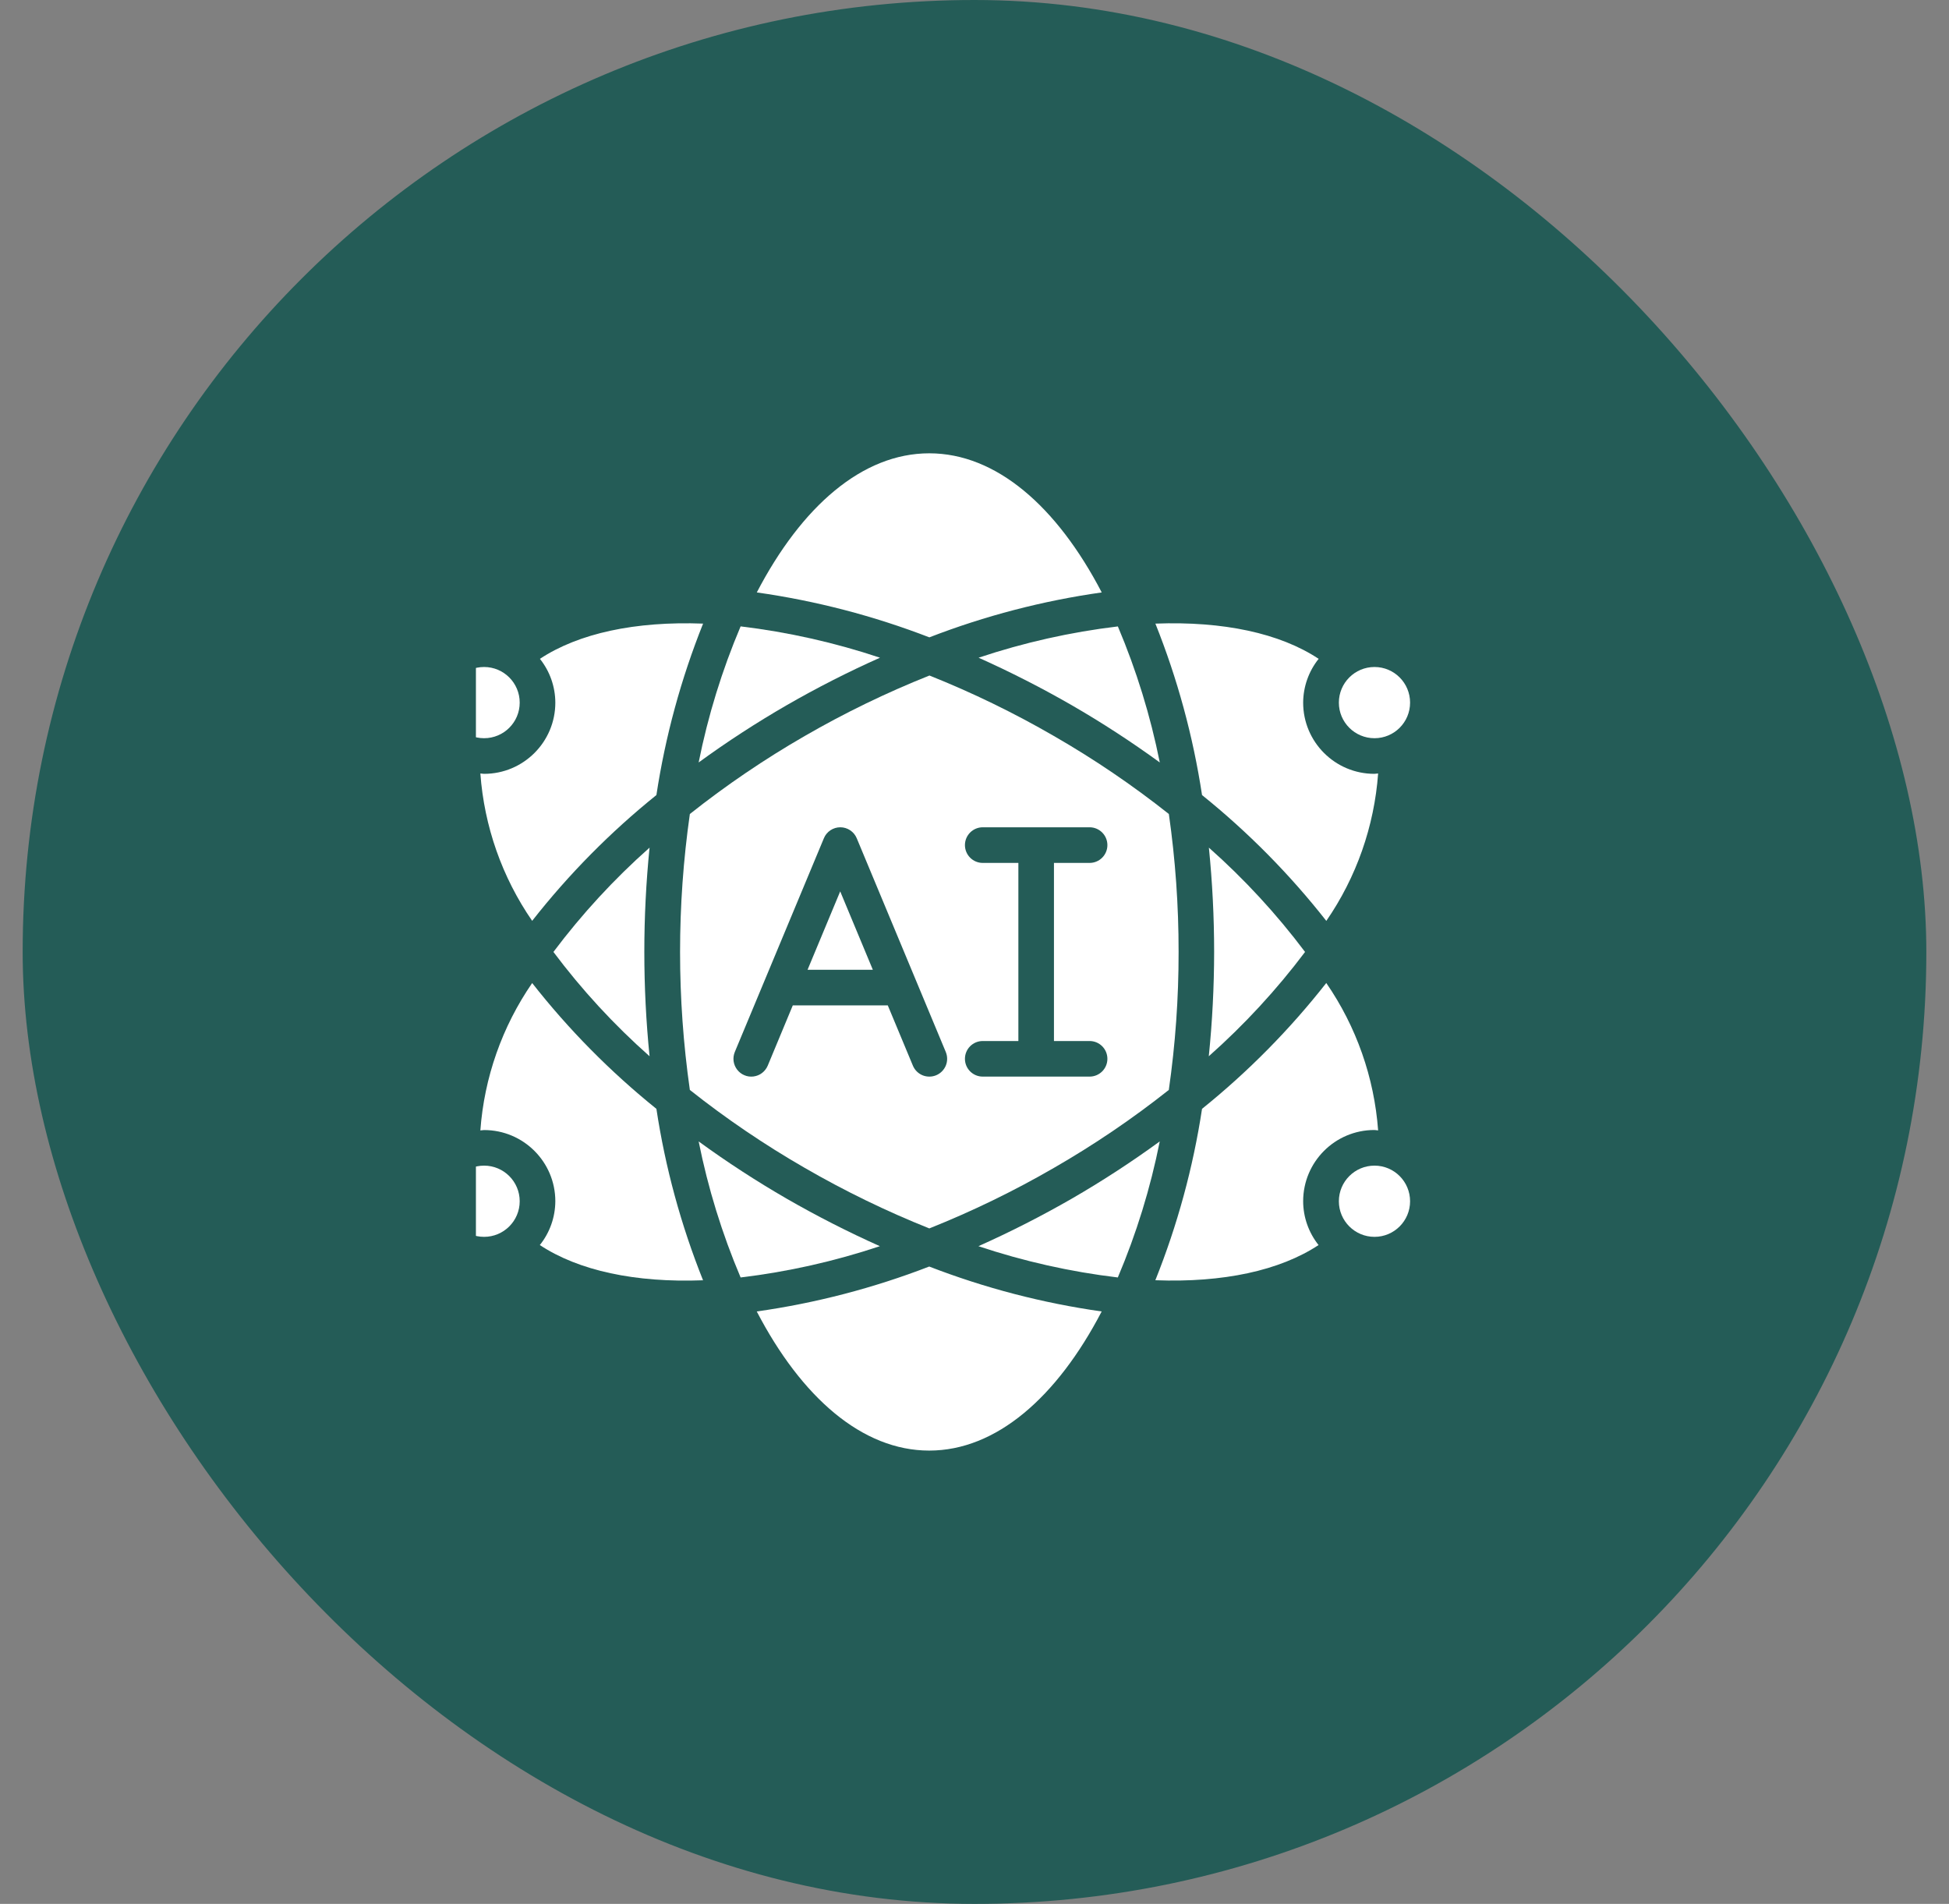
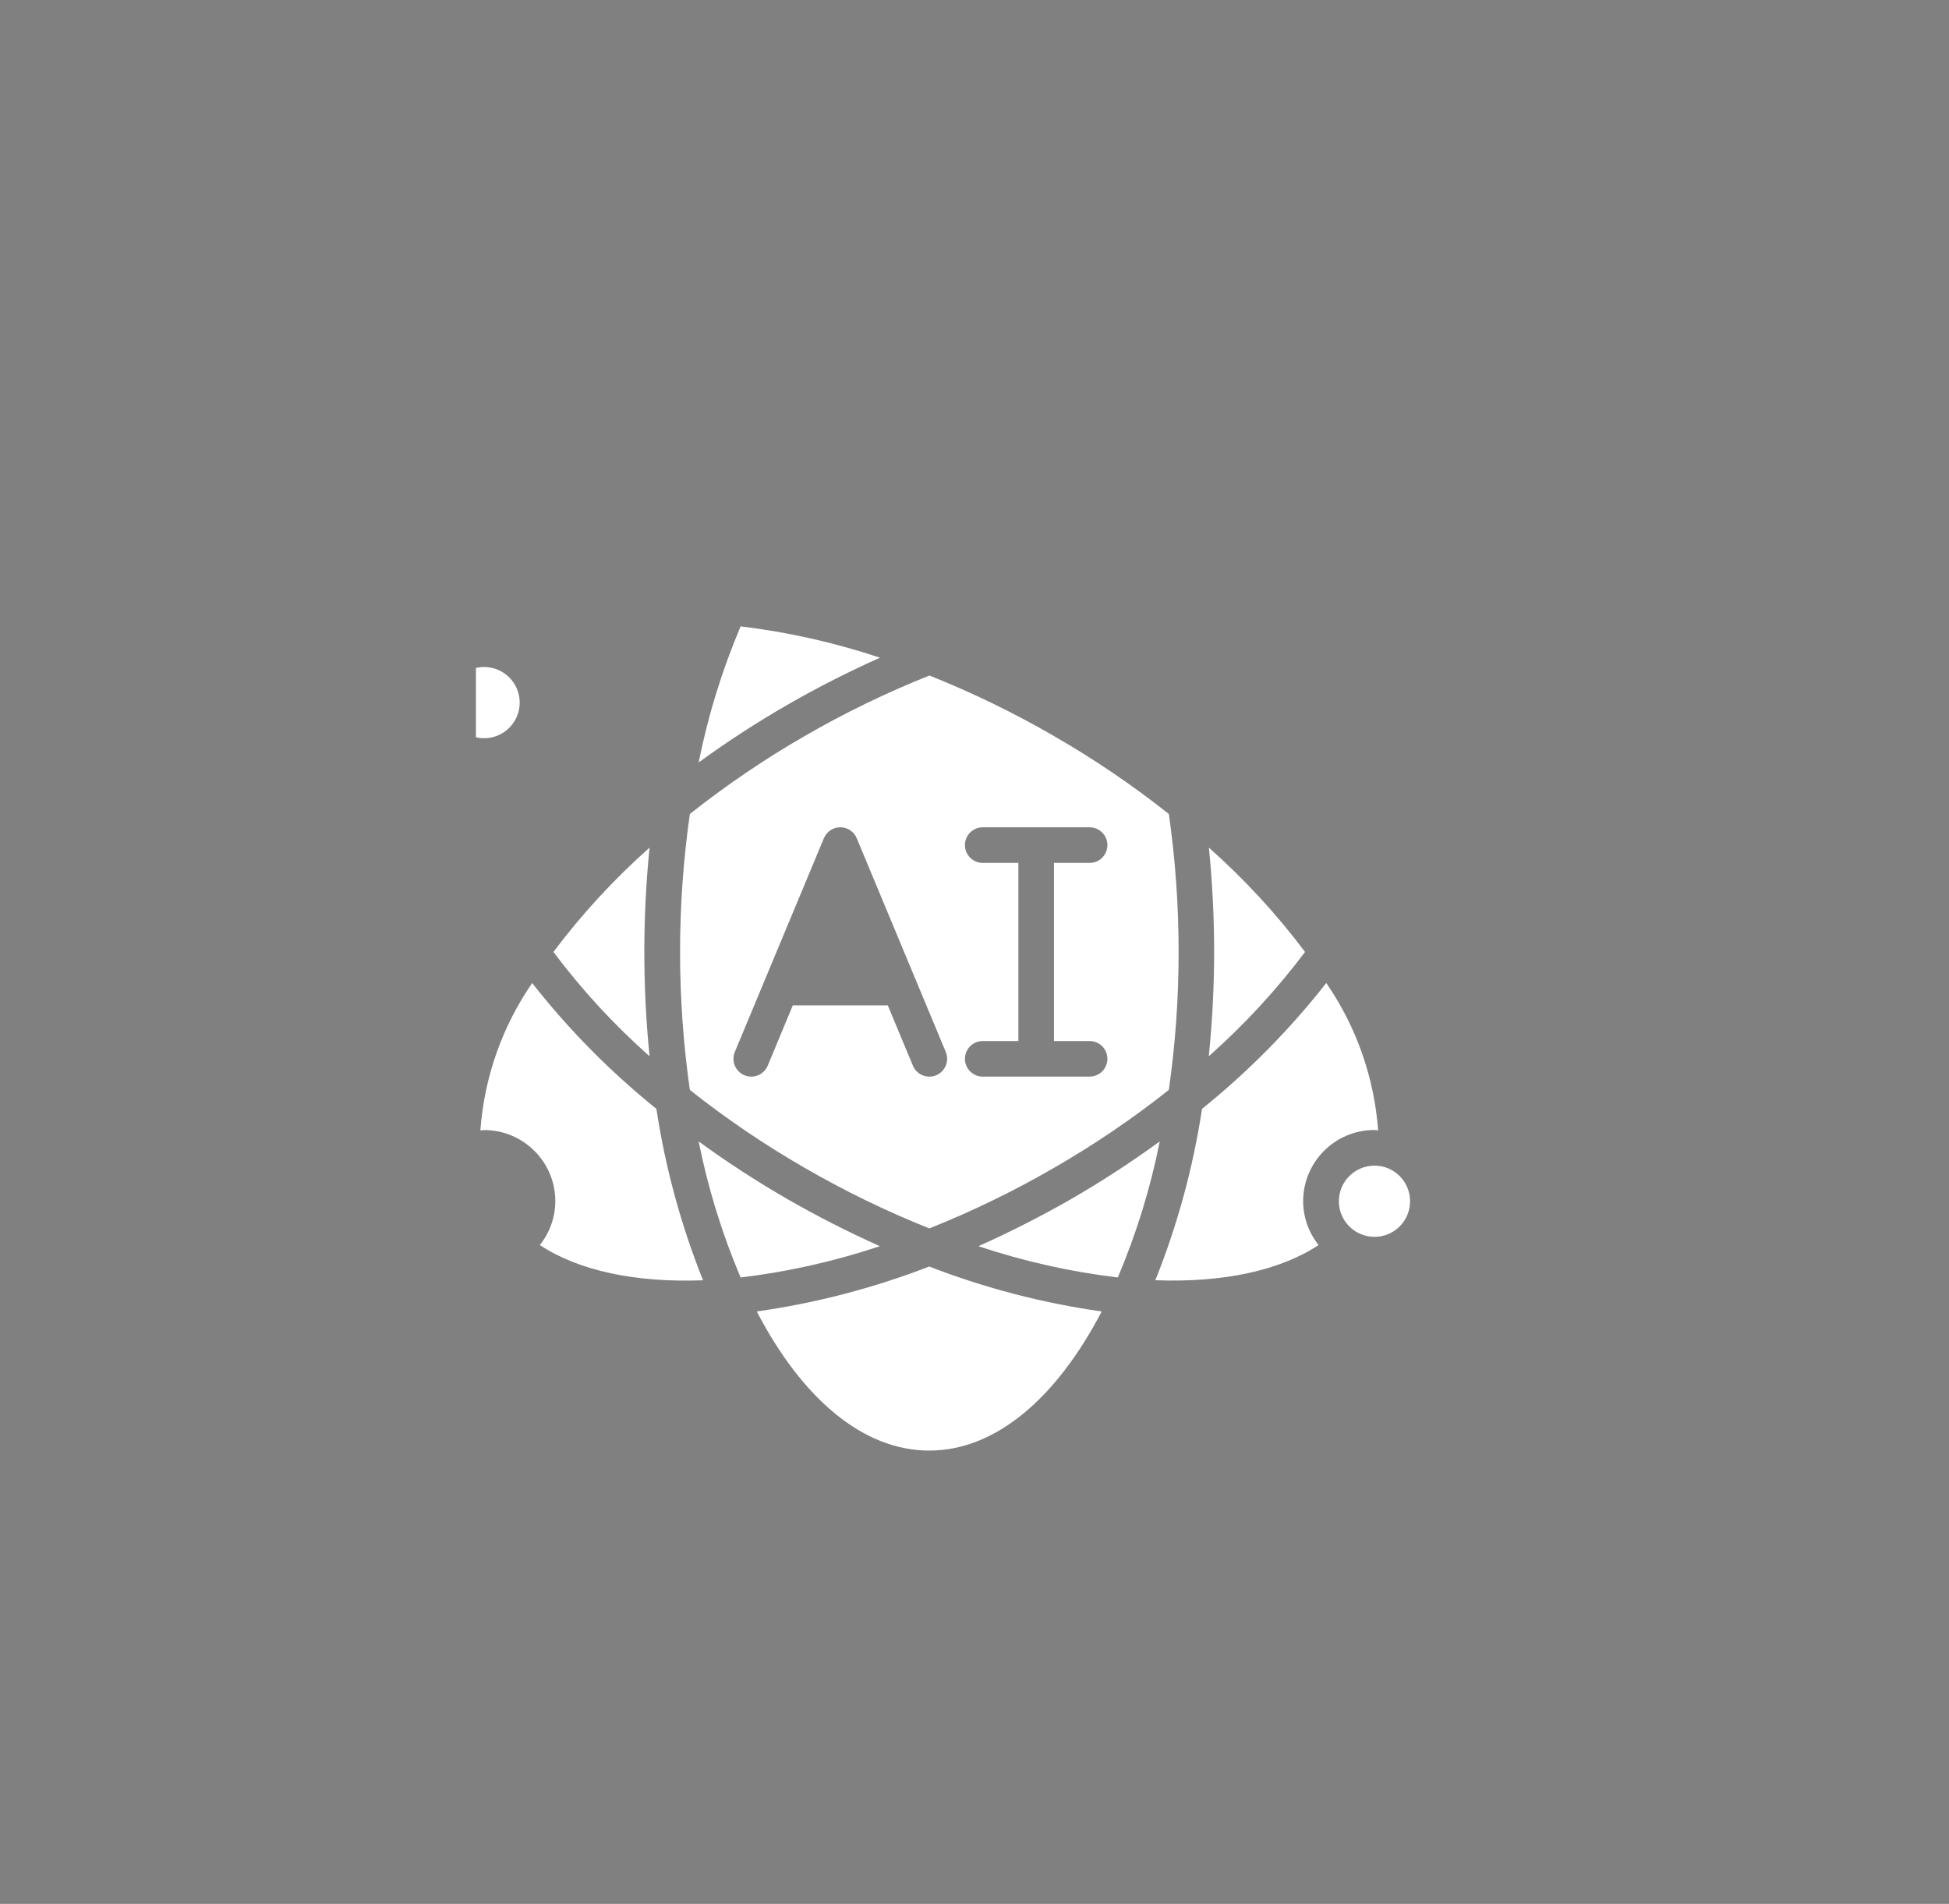
<svg xmlns="http://www.w3.org/2000/svg" width="43" height="42" viewBox="0 0 43 42" fill="none">
  <rect x="0" y="0" width="43" height="42" fill="#808080" stroke="none" />
-   <rect x="0.5" width="42" height="42" rx="21" fill="#245C57" />
  <g clip-path="url(#clip0_970_7616)">
    <path d="M20.506 14.902C19.557 15.28 18.637 15.726 17.753 16.237C16.868 16.747 16.021 17.322 15.22 17.957C14.932 19.976 14.932 22.025 15.22 24.044C16.021 24.679 16.868 25.253 17.753 25.763C18.637 26.274 19.556 26.721 20.503 27.099C21.451 26.721 22.37 26.274 23.253 25.763C24.139 25.253 24.986 24.679 25.787 24.044C25.932 23.036 26.004 22.019 26.003 21C26.004 19.982 25.932 18.965 25.788 17.957C24.987 17.322 24.14 16.747 23.253 16.237C22.371 15.726 21.453 15.28 20.506 14.902ZM20.655 23.72C20.559 23.76 20.45 23.76 20.354 23.721C20.258 23.681 20.181 23.605 20.141 23.509L19.587 22.179H17.491L16.938 23.509C16.911 23.572 16.868 23.628 16.813 23.67C16.759 23.712 16.694 23.738 16.625 23.747C16.557 23.756 16.487 23.747 16.424 23.72C16.36 23.694 16.305 23.651 16.263 23.596C16.221 23.541 16.194 23.476 16.185 23.408C16.176 23.339 16.186 23.27 16.212 23.206L18.177 18.492C18.206 18.42 18.257 18.359 18.321 18.316C18.386 18.273 18.462 18.25 18.539 18.25C18.617 18.25 18.693 18.273 18.757 18.316C18.822 18.359 18.872 18.42 18.902 18.492L20.866 23.206C20.906 23.302 20.907 23.41 20.867 23.507C20.827 23.603 20.751 23.68 20.655 23.72ZM24.432 18.643C24.432 18.86 24.256 19.036 24.039 19.036H23.253V22.965H24.039C24.256 22.965 24.432 23.14 24.432 23.358C24.432 23.575 24.256 23.75 24.039 23.75H21.682C21.465 23.75 21.289 23.575 21.289 23.358C21.289 23.14 21.465 22.965 21.682 22.965H22.468V19.036H21.682C21.465 19.036 21.289 18.86 21.289 18.643C21.289 18.426 21.465 18.25 21.682 18.25H24.039C24.256 18.25 24.432 18.426 24.432 18.643Z" fill="white" />
-     <path fill-rule="evenodd" clip-rule="evenodd" d="M23.644 15.556C24.314 15.943 24.963 16.365 25.588 16.82C25.382 15.791 25.072 14.785 24.663 13.819C23.618 13.944 22.588 14.175 21.59 14.509C22.292 14.823 22.978 15.173 23.644 15.556ZM24.307 13.069C23.318 11.17 21.977 10 20.502 10C19.026 10 17.686 11.17 16.697 13.069C17.999 13.253 19.276 13.586 20.504 14.06C21.729 13.586 23.005 13.253 24.307 13.069ZM17.817 21.393H19.257L18.537 19.664L17.817 21.393ZM29.262 20.315C29.926 19.352 30.32 18.229 30.405 17.063C30.377 17.063 30.351 17.071 30.323 17.071C29.455 17.071 28.751 16.368 28.751 15.5C28.753 15.149 28.873 14.808 29.093 14.534C28.238 13.968 26.988 13.701 25.491 13.757C25.978 14.974 26.323 16.243 26.52 17.539C27.536 18.357 28.456 19.288 29.262 20.315ZM10.68 17.071C10.652 17.071 10.626 17.064 10.598 17.063C10.683 18.229 11.077 19.352 11.741 20.314C12.546 19.288 13.466 18.357 14.482 17.539C14.679 16.243 15.025 14.974 15.512 13.757C14.016 13.701 12.767 13.97 11.912 14.534C12.131 14.808 12.251 15.149 12.252 15.5C12.252 16.368 11.548 17.071 10.68 17.071Z" fill="white" />
-     <path d="M30.325 16.285C30.759 16.285 31.11 15.934 31.11 15.5C31.11 15.066 30.759 14.714 30.325 14.714C29.891 14.714 29.539 15.066 29.539 15.5C29.539 15.934 29.891 16.285 30.325 16.285Z" fill="white" />
    <path fill-rule="evenodd" clip-rule="evenodd" d="M28.793 21C28.165 20.164 27.454 19.393 26.671 18.699C26.748 19.463 26.787 20.231 26.787 21C26.786 21.768 26.747 22.536 26.669 23.301C27.452 22.607 28.164 21.836 28.793 21ZM17.358 15.556C18.025 15.172 18.712 14.822 19.415 14.509C18.416 14.175 17.386 13.944 16.34 13.818C15.93 14.785 15.62 15.79 15.414 16.82C16.039 16.364 16.688 15.943 17.358 15.556ZM23.644 26.444C22.976 26.828 22.29 27.177 21.587 27.491C22.586 27.825 23.616 28.056 24.662 28.181C25.072 27.215 25.382 26.209 25.587 25.18C24.962 25.635 24.314 26.057 23.644 26.444ZM30.322 24.928C30.35 24.928 30.377 24.935 30.405 24.937C30.319 23.77 29.925 22.648 29.261 21.685C28.456 22.711 27.536 23.643 26.52 24.461C26.323 25.757 25.977 27.026 25.49 28.242C26.986 28.299 28.235 28.03 29.091 27.466C28.872 27.191 28.752 26.851 28.751 26.5C28.751 25.632 29.454 24.928 30.322 24.928ZM16.696 28.931C17.684 30.829 19.025 32 20.501 32C21.976 32 23.317 30.829 24.306 28.931C23.004 28.747 21.727 28.414 20.501 27.94C19.274 28.414 17.998 28.747 16.696 28.931Z" fill="white" />
    <path d="M30.325 27.285C30.759 27.285 31.11 26.933 31.11 26.5C31.11 26.066 30.759 25.714 30.325 25.714C29.891 25.714 29.539 26.066 29.539 26.5C29.539 26.933 29.891 27.285 30.325 27.285Z" fill="white" />
-     <path d="M10.68 27.285C11.114 27.285 11.466 26.933 11.466 26.5C11.466 26.066 11.114 25.714 10.68 25.714C10.246 25.714 9.895 26.066 9.895 26.5C9.895 26.933 10.246 27.285 10.68 27.285Z" fill="white" />
    <path fill-rule="evenodd" clip-rule="evenodd" d="M12.21 21C12.837 21.837 13.548 22.608 14.331 23.301C14.177 21.771 14.177 20.229 14.331 18.699C13.548 19.393 12.838 20.164 12.21 21ZM11.741 21.686C11.078 22.648 10.683 23.771 10.598 24.937C10.626 24.937 10.652 24.929 10.68 24.929C11.548 24.929 12.252 25.632 12.252 26.5C12.25 26.852 12.13 27.192 11.91 27.466C12.766 28.031 14.015 28.3 15.511 28.243C15.024 27.026 14.678 25.757 14.482 24.461C13.466 23.643 12.546 22.712 11.741 21.686Z" fill="white" />
    <path d="M10.68 16.285C11.114 16.285 11.466 15.934 11.466 15.5C11.466 15.066 11.114 14.714 10.68 14.714C10.246 14.714 9.895 15.066 9.895 15.5C9.895 15.934 10.246 16.285 10.68 16.285Z" fill="white" />
    <path fill-rule="evenodd" clip-rule="evenodd" d="M17.358 26.444C16.688 26.057 16.039 25.635 15.414 25.18C15.62 26.209 15.93 27.215 16.34 28.181C17.384 28.056 18.414 27.824 19.412 27.491C18.71 27.177 18.024 26.827 17.358 26.444Z" fill="white" />
  </g>
  <defs>
    <clipPath id="clip0_970_7616">
      <rect width="22" height="22" fill="white" transform="translate(10.5 10)" />
    </clipPath>
  </defs>
</svg>